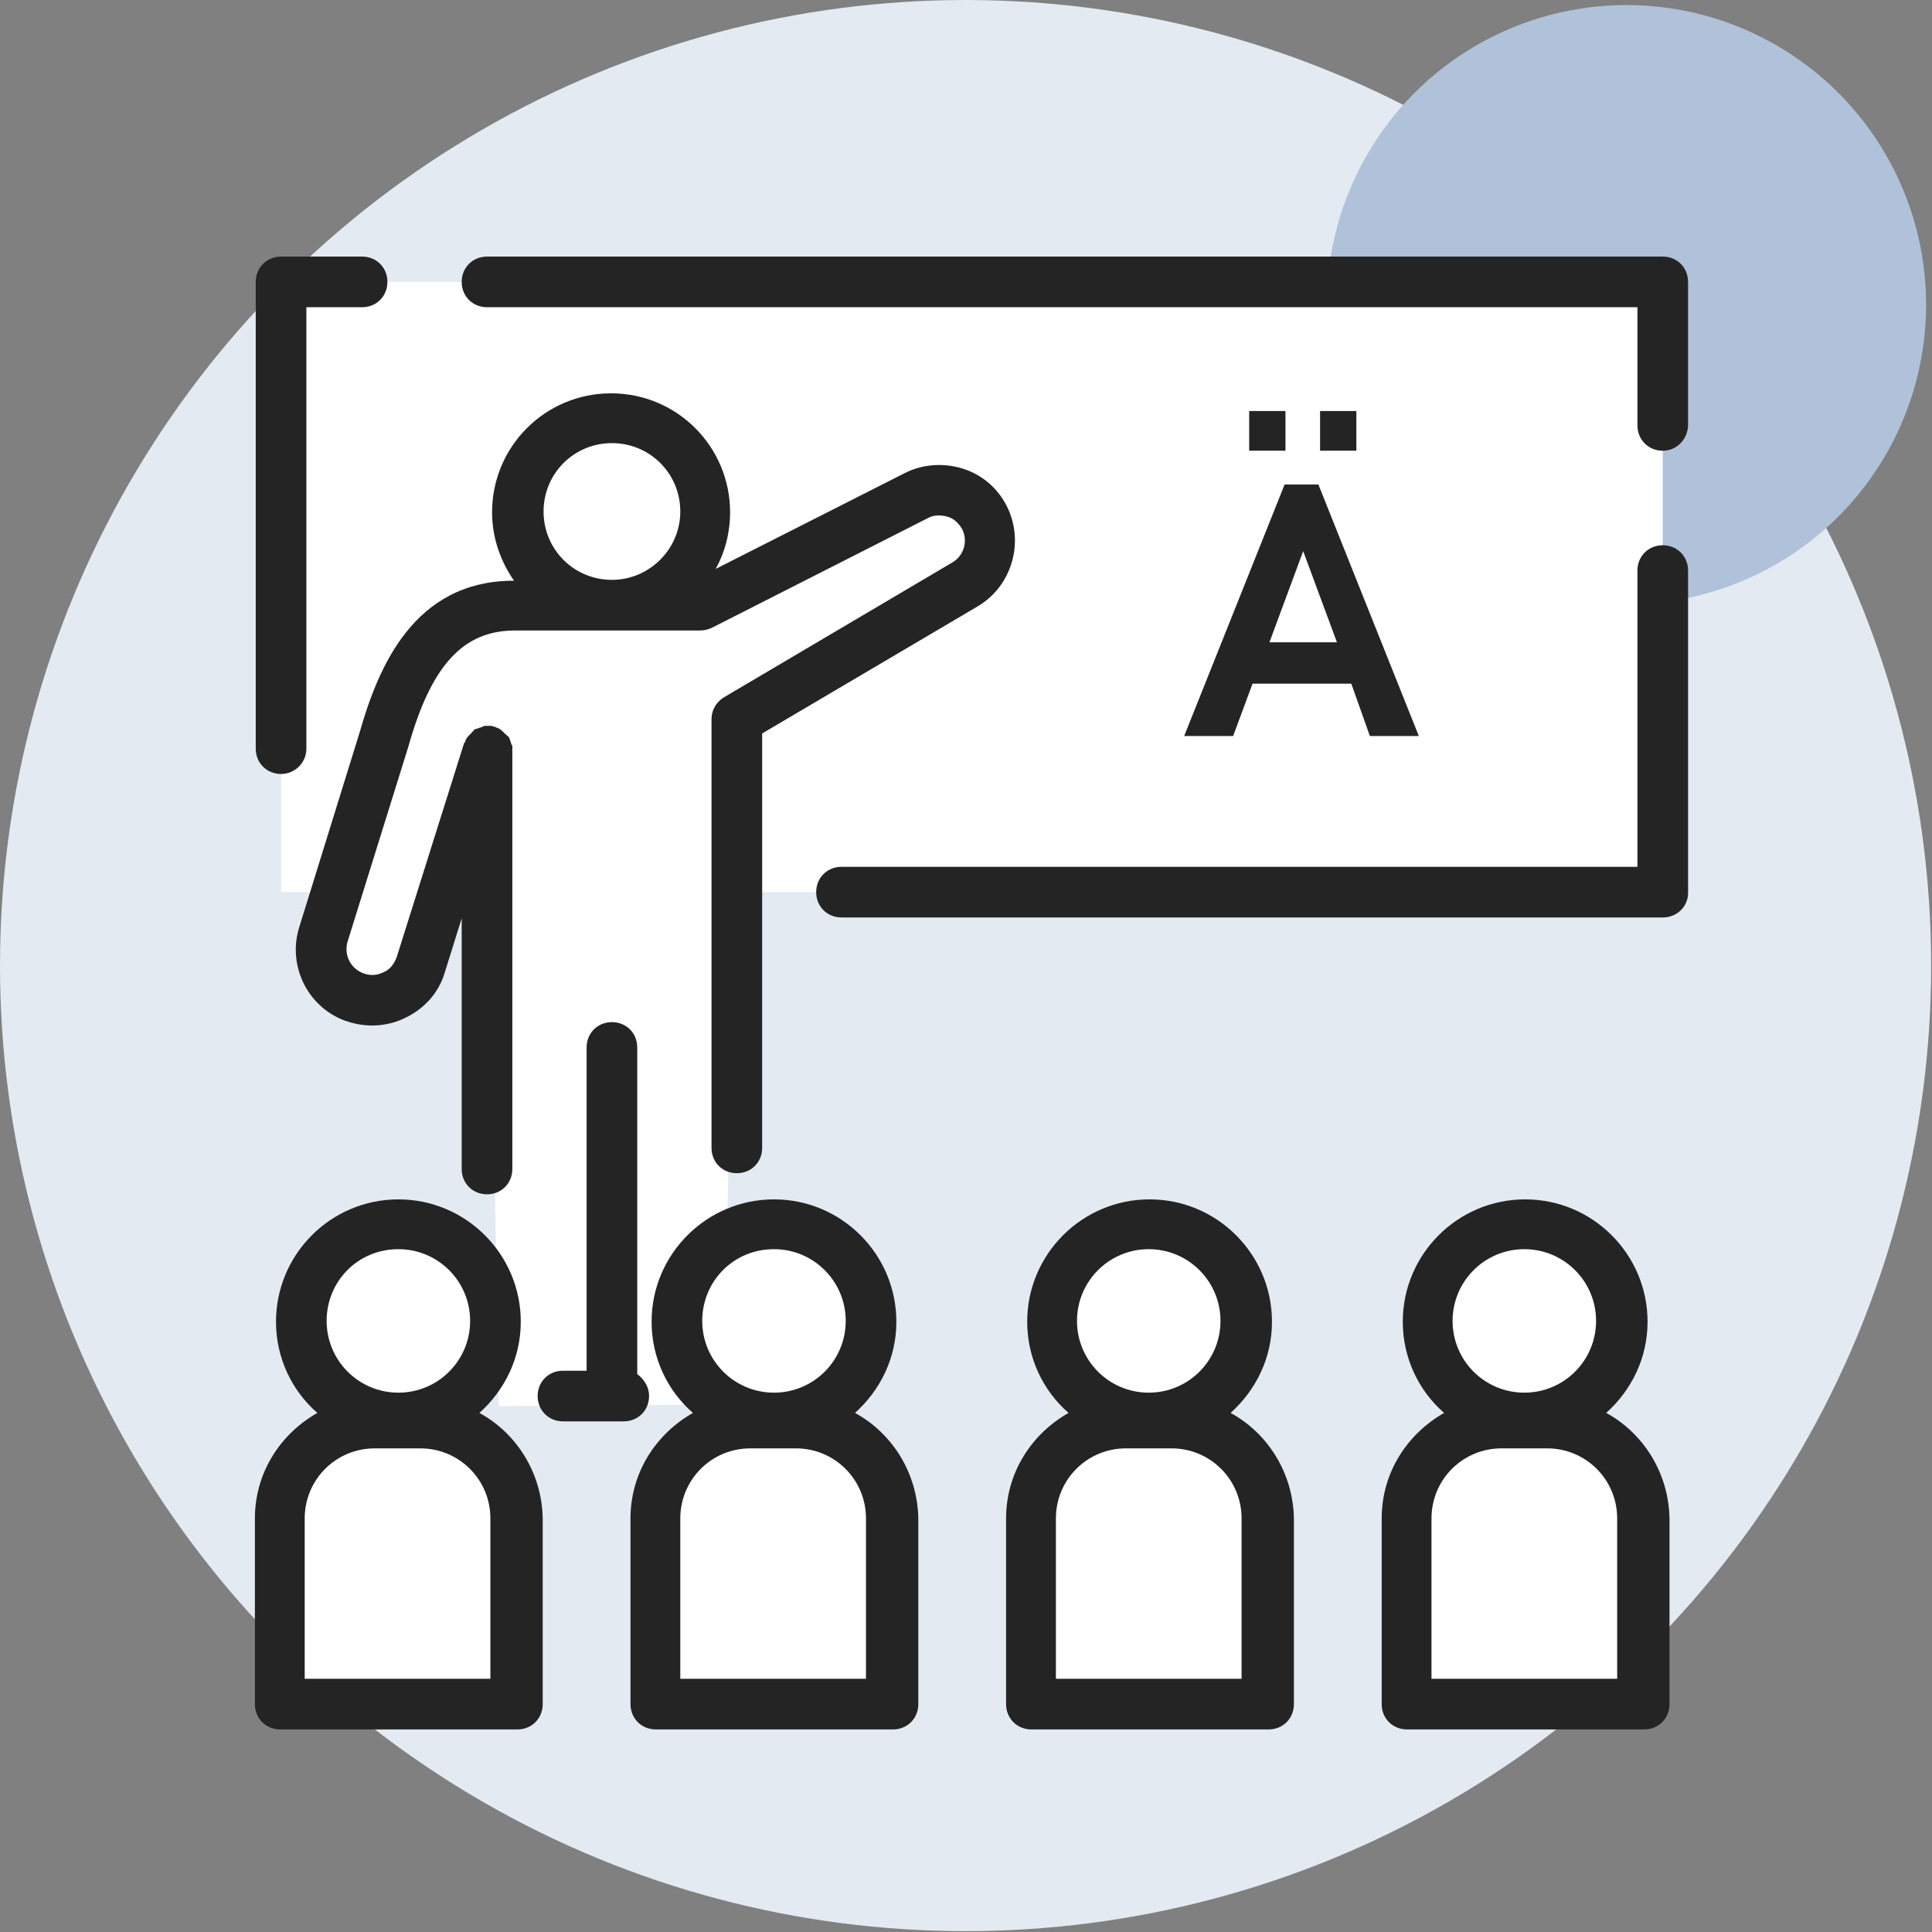
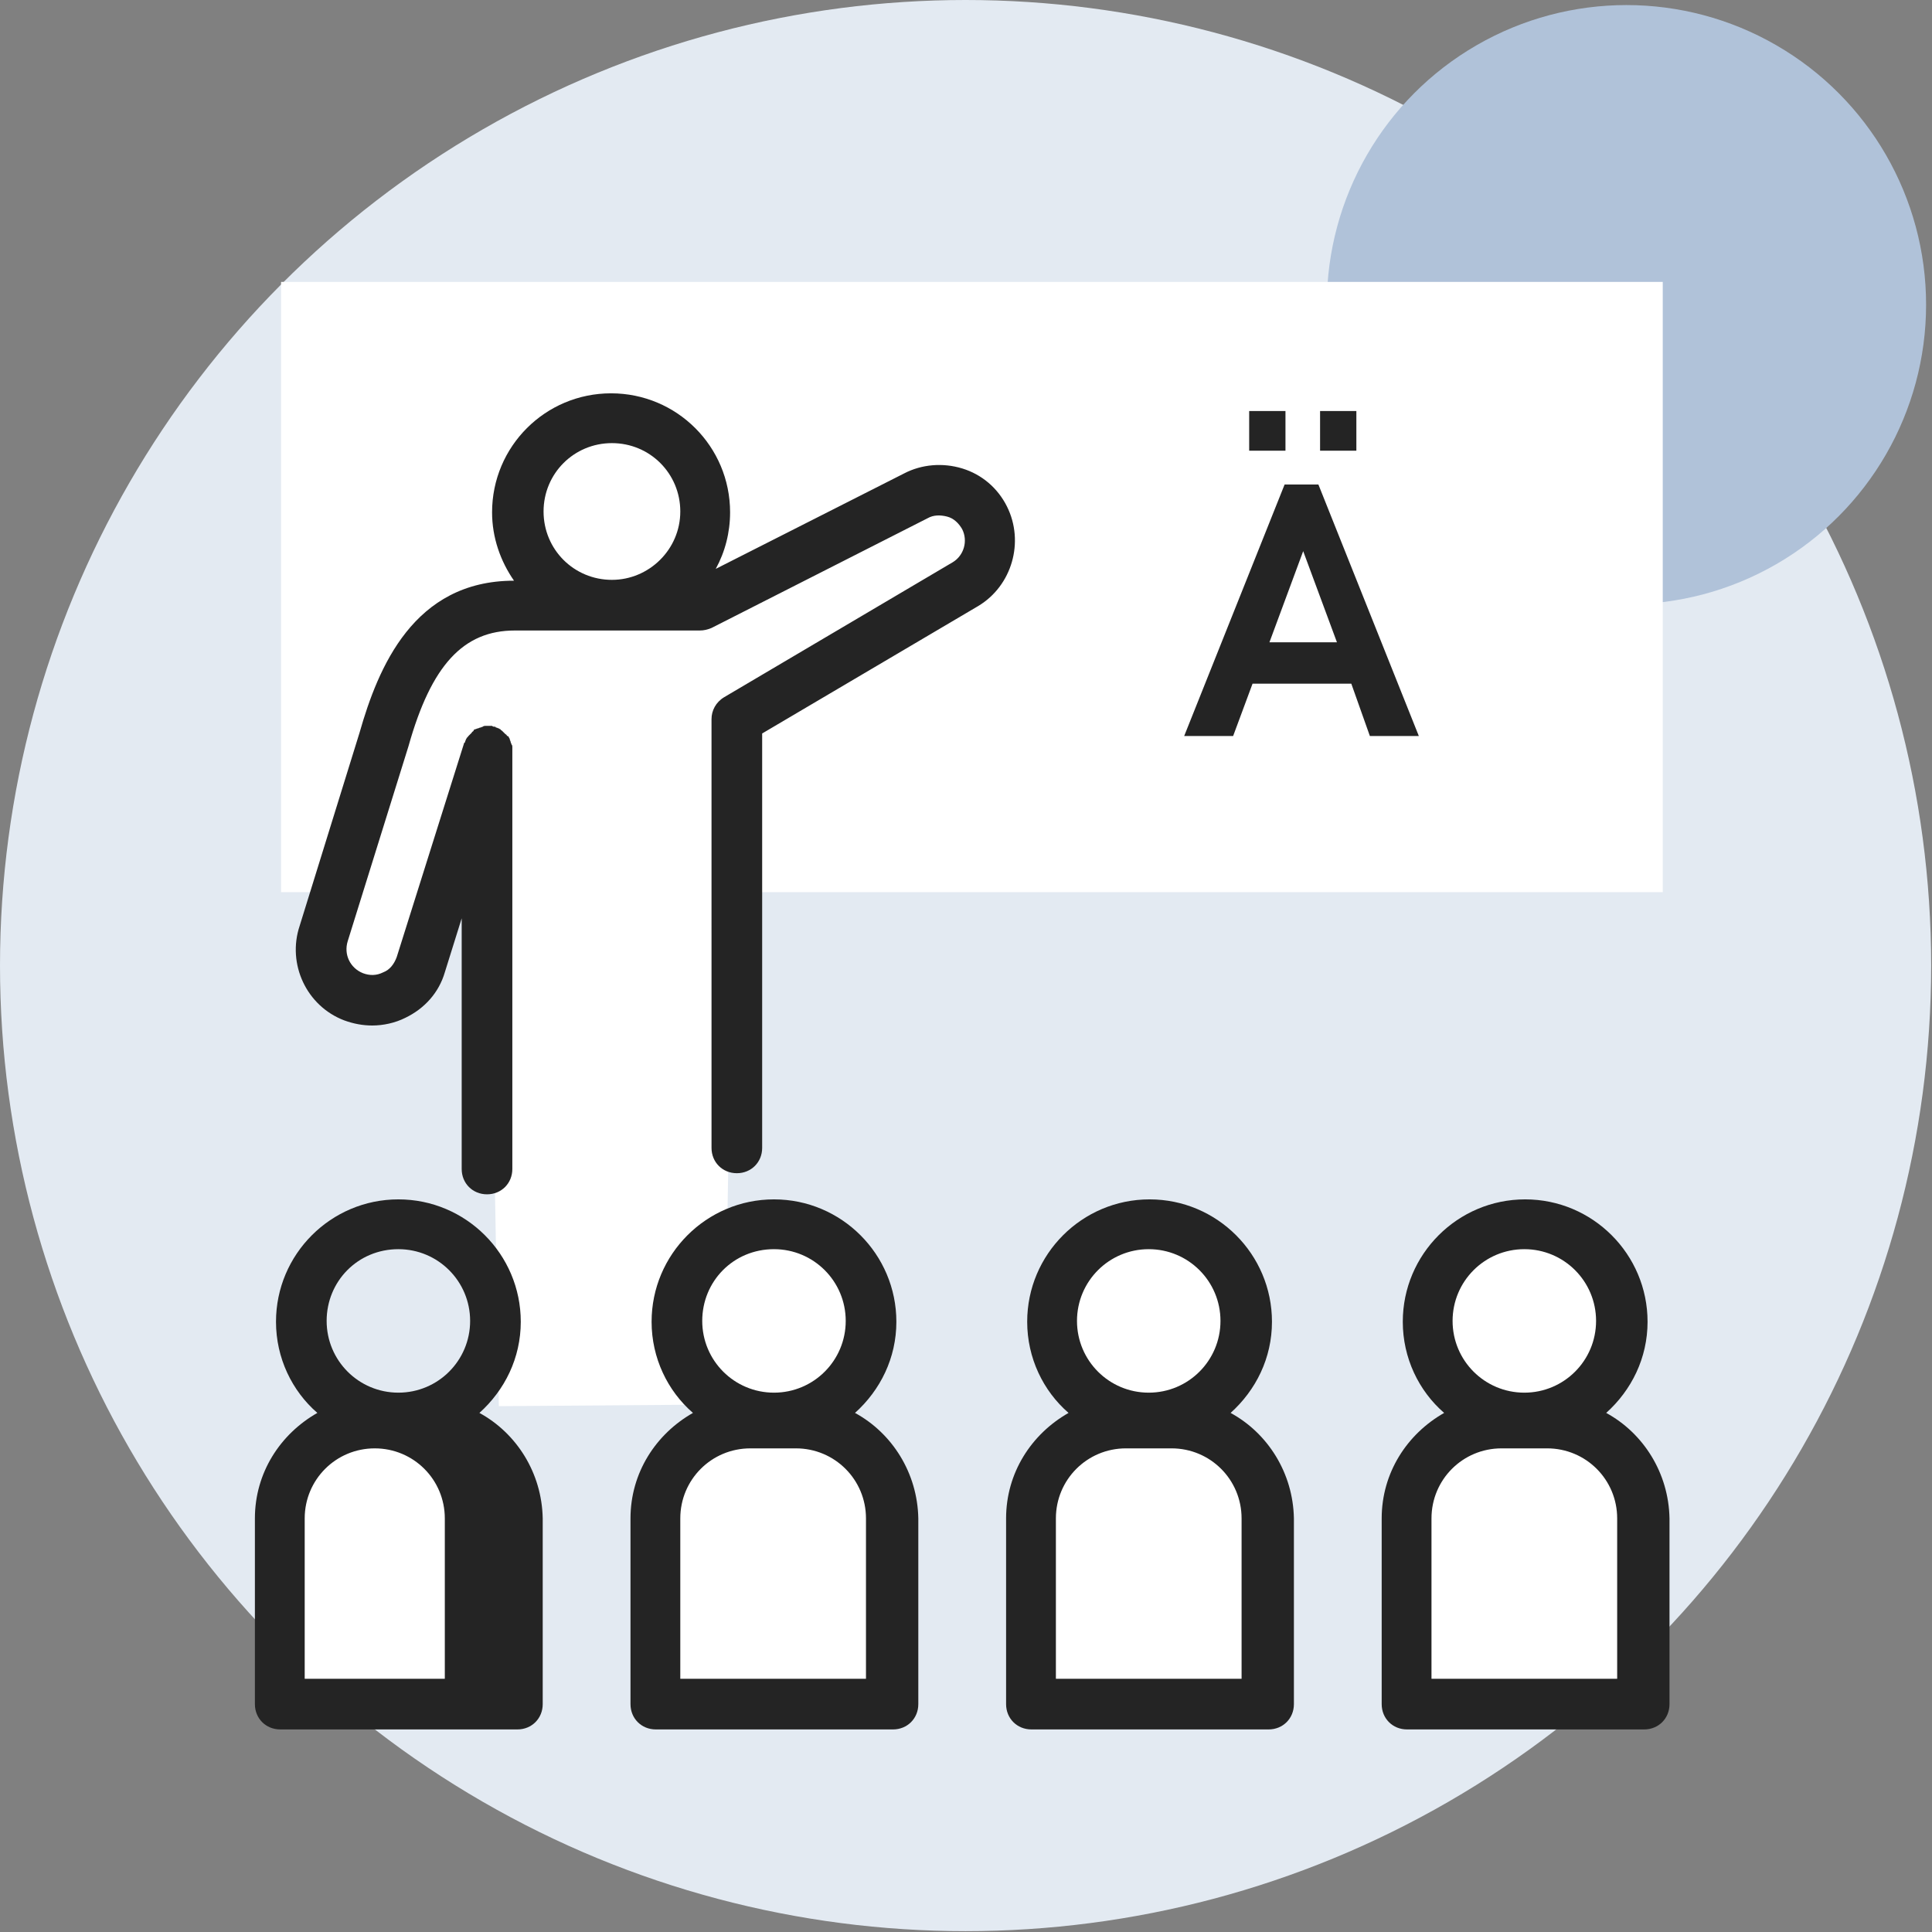
<svg xmlns="http://www.w3.org/2000/svg" xml:space="preserve" id="Layer_1" x="0" y="0" style="enable-background:new 0 0 228.9 228.9" version="1.1" viewBox="0 0 228.9 228.9">
  <rect x="0" y="0" width="228.9" height="228.9" fill="#808080" stroke="none" />
  <style>.st2{fill:#fff}.st3{fill:#242424}</style>
  <circle id="green-circle-bg_2_" cx="114.4" cy="114.4" r="114.4" style="fill:#e3eaf2" />
  <circle id="green-circle-bg_1_" cx="192.7" cy="36.1" r="35.5" style="fill:#b0c2d9" />
  <g id="board">
    <path d="M192.9 33.4H33.3v72.3h.1-.1H197V33.4z" class="st2" />
-     <path d="M197 108.7H99.7c-1.7 0-3-1.3-3-3s1.3-3 3-3H194V67.6c0-1.7 1.3-3 3-3s3 1.3 3 3v38.2c0 1.6-1.3 2.9-3 2.9zm-163.7-17c-1.7 0-3-1.3-3-3V33.4c0-1.7 1.3-3 3-3h9.6c1.7 0 3 1.3 3 3s-1.3 3-3 3h-6.6v52.3c0 1.7-1.4 3-3 3zM197 53.4c-1.7 0-3-1.3-3-3v-14H57.7c-1.7 0-3-1.3-3-3s1.3-3 3-3H197c1.7 0 3 1.3 3 3v16.9c0 1.7-1.3 3.1-3 3.1z" class="st3" />
    <path d="M160.1 81h-11.7l-2.3 6.2h-5.8l11.9-29.8h4l11.9 29.8h-5.8l-2.2-6.2zm-7.8-27.6H148v-4.7h4.3v4.7zm6.1 22.7-4-10.8-4 10.8h8zm2.3-22.7h-4.3v-4.7h4.3v4.7z" class="st3" />
  </g>
  <path d="M116.6 61.3c-1.5-3-5.2-4.2-8.1-2.6l-25.6 13H61c-8.6 0-12.8 6.3-15.5 15.9l-7.1 23c-1 3 .6 6.3 3.5 7.5 3.2 1.3 6.9-.5 8-3.8l7.8-25.5 1.4 77.8 26.7-.2 1.4-81.3 27.1-16c2.7-1.5 3.7-4.9 2.3-7.8z" class="st2" />
  <circle cx="72.5" cy="60.6" r="11.1" class="st2" />
-   <path d="M75.5 162.8v-38.7c0-1.7-1.3-3-3-3s-3 1.3-3 3v38.3h-2.8c-1.7 0-3 1.3-3 3s1.3 3 3 3h7.2c1.7 0 3-1.3 3-3 0-1.1-.6-2-1.4-2.6z" class="st3" />
  <path d="M119.3 60c-1.1-2.2-3-3.8-5.3-4.5-2.3-.7-4.8-.5-6.9.6L84.8 67.4c1.1-2 1.7-4.3 1.7-6.7 0-7.8-6.3-14.1-14.1-14.1s-14.1 6.3-14.1 14.1c0 3 1 5.8 2.6 8.1-11.9 0-16.1 10.3-18.3 18l-7.1 22.9c-1.5 4.5.8 9.5 5.3 11.2 1.1.4 2.2.6 3.3.6 1.3 0 2.7-.3 3.9-.9 2.3-1.1 4-3 4.7-5.4l2-6.4v29.7c0 1.7 1.3 3 3 3s3-1.3 3-3v-50c0-.1 0-.2-.1-.3 0-.1-.1-.2-.1-.3 0-.1-.1-.2-.1-.3 0-.1-.1-.2-.1-.2 0-.1-.1-.2-.2-.2-.1-.1-.1-.2-.2-.2l-.2-.2-.2-.2c-.1-.1-.2-.1-.2-.2-.1 0-.2-.1-.2-.1-.1 0-.2-.1-.3-.1 0 0-.1 0-.1-.1h-.1c-.1 0-.2 0-.3-.1h-.8c-.1 0-.2 0-.3.1-.1 0-.2.1-.3.1-.1 0-.2.1-.3.1-.1 0-.2.1-.3.1-.1 0-.2.1-.2.2-.1.1-.2.1-.2.2l-.2.2-.2.2c-.1.1-.1.2-.2.2 0 .1-.1.2-.1.2 0 .1-.1.2-.1.3 0 0 0 .1-.1.1l-8 25.4c-.3.8-.8 1.5-1.6 1.8-.8.4-1.6.4-2.4.1-1.5-.6-2.3-2.2-1.8-3.8l7.2-23.1c2.7-9.6 6.5-13.7 12.6-13.7h21.9c.5 0 .9-.1 1.4-.3l25.6-13c.7-.4 1.5-.4 2.3-.2.8.2 1.4.8 1.8 1.5.7 1.4.2 3.1-1.1 3.9l-27.1 16c-1 .6-1.5 1.6-1.5 2.6V136c0 1.7 1.3 3 3 3s3-1.3 3-3V86.9l25.6-15.1c4-2.4 5.5-7.6 3.4-11.8zm-46.8 8.7c-4.5 0-8.1-3.6-8.1-8.1s3.6-8.1 8.1-8.1 8.1 3.6 8.1 8.1-3.7 8.1-8.1 8.1z" class="st3" />
-   <circle cx="47.2" cy="156.5" r="11.5" class="st2" transform="rotate(-45.001 47.155 156.531)" />
  <path d="M49.9 168.5h-5.4c-6.3 0-11.3 5.1-11.3 11.3v22h28.1v-22c-.1-6.2-5.2-11.3-11.4-11.3z" class="st2" />
-   <path d="M56.8 167.4c3-2.7 4.9-6.5 4.9-10.8 0-8-6.5-14.5-14.5-14.5s-14.5 6.5-14.5 14.5c0 4.3 1.9 8.2 4.9 10.8-4.4 2.5-7.4 7.1-7.4 12.5v22c0 1.7 1.3 3 3 3h28.1c1.7 0 3-1.3 3-3v-22c-.1-5.4-3.1-10.1-7.5-12.5zM47.2 148c4.7 0 8.5 3.8 8.5 8.5s-3.8 8.5-8.5 8.5-8.5-3.8-8.5-8.5 3.7-8.5 8.5-8.5zm11 50.9H36.1v-19c0-4.6 3.7-8.3 8.3-8.3h5.4c4.6 0 8.3 3.7 8.3 8.3v19z" class="st3" />
+   <path d="M56.8 167.4c3-2.7 4.9-6.5 4.9-10.8 0-8-6.5-14.5-14.5-14.5s-14.5 6.5-14.5 14.5c0 4.3 1.9 8.2 4.9 10.8-4.4 2.5-7.4 7.1-7.4 12.5v22c0 1.7 1.3 3 3 3h28.1c1.7 0 3-1.3 3-3v-22c-.1-5.4-3.1-10.1-7.5-12.5zM47.2 148c4.7 0 8.5 3.8 8.5 8.5s-3.8 8.5-8.5 8.5-8.5-3.8-8.5-8.5 3.7-8.5 8.5-8.5zm11 50.9H36.1v-19c0-4.6 3.7-8.3 8.3-8.3c4.6 0 8.3 3.7 8.3 8.3v19z" class="st3" />
  <circle cx="91.7" cy="156.5" r="11.5" class="st2" transform="rotate(-45.001 91.652 156.532)" />
  <path d="M94.4 168.5H89c-6.3 0-11.3 5.1-11.3 11.3v22h28.1v-22c-.1-6.2-5.2-11.3-11.4-11.3z" class="st2" />
  <path d="M101.3 167.4c3-2.7 4.9-6.5 4.9-10.8 0-8-6.5-14.5-14.5-14.5s-14.5 6.5-14.5 14.5c0 4.3 1.9 8.2 4.9 10.8-4.4 2.5-7.4 7.1-7.4 12.5v22c0 1.7 1.3 3 3 3h28.1c1.7 0 3-1.3 3-3v-22c-.1-5.4-3.1-10.1-7.5-12.5zM91.7 148c4.7 0 8.5 3.8 8.5 8.5s-3.8 8.5-8.5 8.5-8.5-3.8-8.5-8.5 3.7-8.5 8.5-8.5zm11 50.9H80.6v-19c0-4.6 3.7-8.3 8.3-8.3h5.4c4.6 0 8.3 3.7 8.3 8.3v19z" class="st3" />
  <circle cx="136.1" cy="156.5" r="11.5" class="st2" />
  <path d="M138.9 168.5h-5.4c-6.3 0-11.3 5.1-11.3 11.3v22h28.1v-22c-.1-6.2-5.2-11.3-11.4-11.3z" class="st2" />
  <path d="M145.8 167.4c3-2.7 4.9-6.5 4.9-10.8 0-8-6.5-14.5-14.5-14.5s-14.5 6.5-14.5 14.5c0 4.3 1.9 8.2 4.9 10.8-4.4 2.5-7.4 7.1-7.4 12.5v22c0 1.7 1.3 3 3 3h28.1c1.7 0 3-1.3 3-3v-22c-.1-5.4-3.1-10.1-7.5-12.5zm-9.7-19.4c4.7 0 8.5 3.8 8.5 8.5s-3.8 8.5-8.5 8.5-8.5-3.8-8.5-8.5 3.8-8.5 8.5-8.5zm11.1 50.9h-22.1v-19c0-4.6 3.7-8.3 8.3-8.3h5.4c4.6 0 8.3 3.7 8.3 8.3v19z" class="st3" />
  <circle cx="180.6" cy="156.5" r="11.5" class="st2" />
  <path d="M183.4 168.5H178c-6.3 0-11.3 5.1-11.3 11.3v22h28.1v-22c-.1-6.2-5.2-11.3-11.4-11.3z" class="st2" />
  <path d="M190.3 167.4c3-2.7 4.9-6.5 4.9-10.8 0-8-6.5-14.5-14.5-14.5s-14.5 6.5-14.5 14.5c0 4.3 1.9 8.2 4.9 10.8-4.4 2.5-7.4 7.1-7.4 12.5v22c0 1.7 1.3 3 3 3h28.1c1.7 0 3-1.3 3-3v-22c-.1-5.4-3.1-10.1-7.5-12.5zm-9.7-19.4c4.7 0 8.5 3.8 8.5 8.5s-3.8 8.5-8.5 8.5-8.5-3.8-8.5-8.5 3.8-8.5 8.5-8.5zm11.1 50.9h-22.1v-19c0-4.6 3.7-8.3 8.3-8.3h5.4c4.6 0 8.3 3.7 8.3 8.3v19z" class="st3" />
</svg>